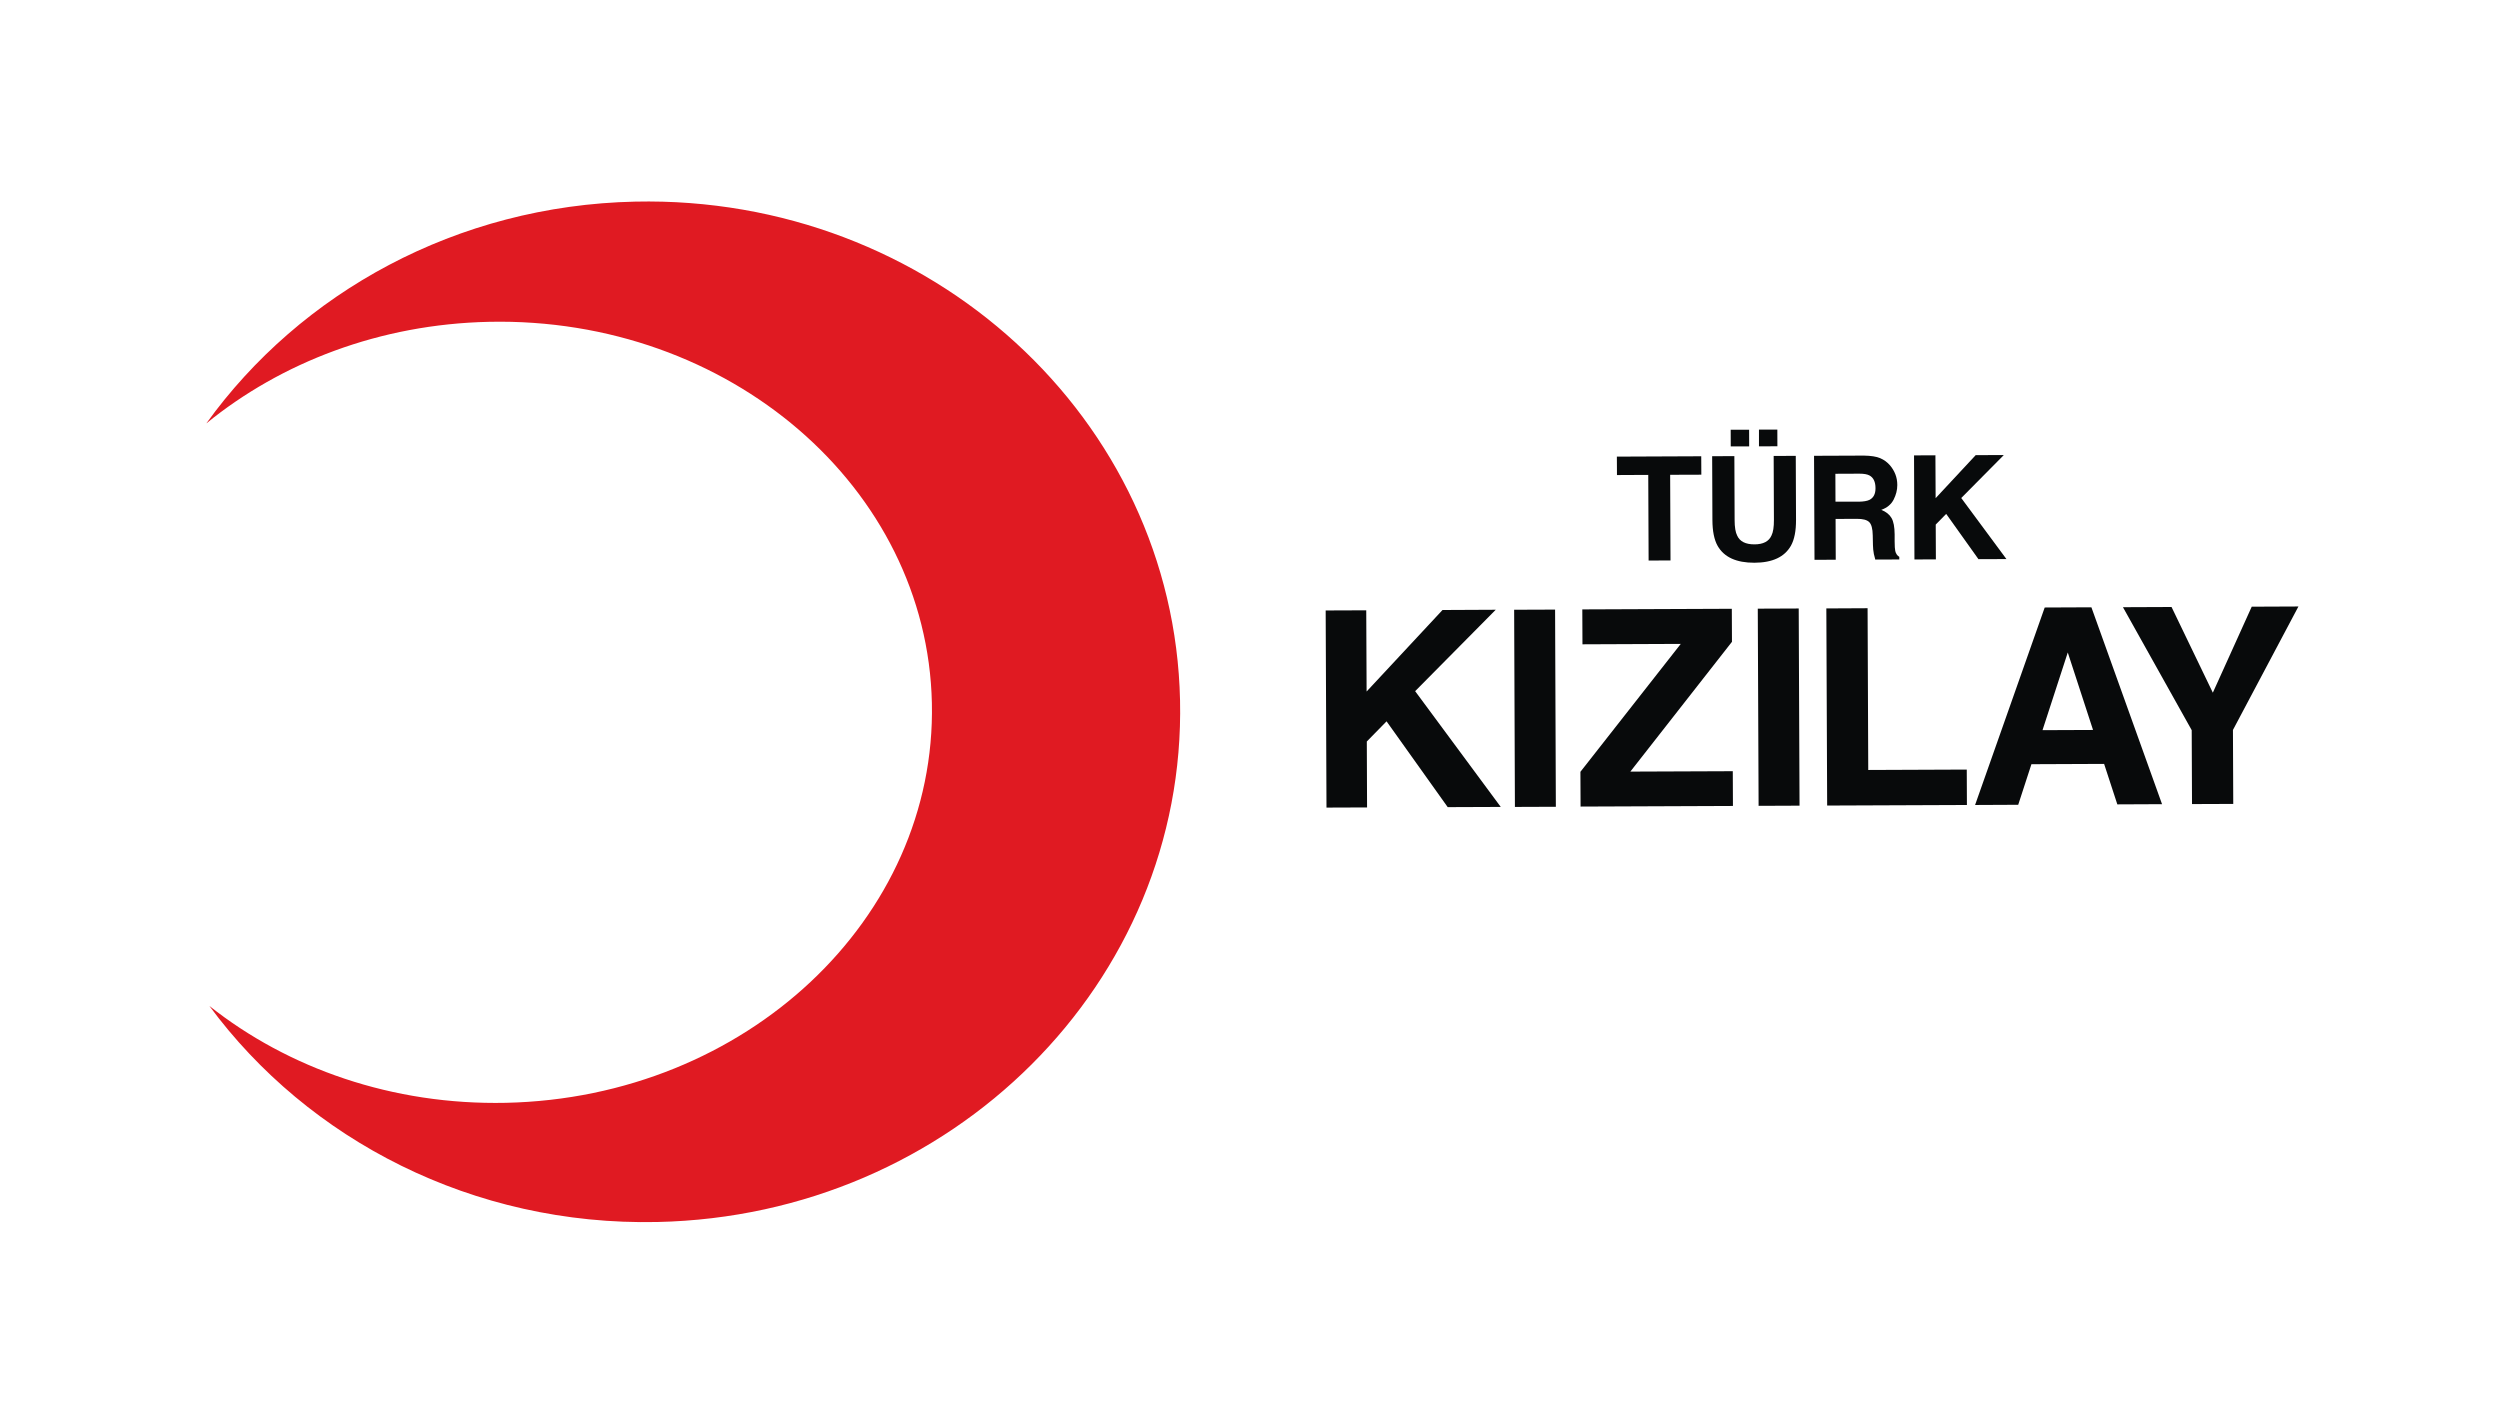
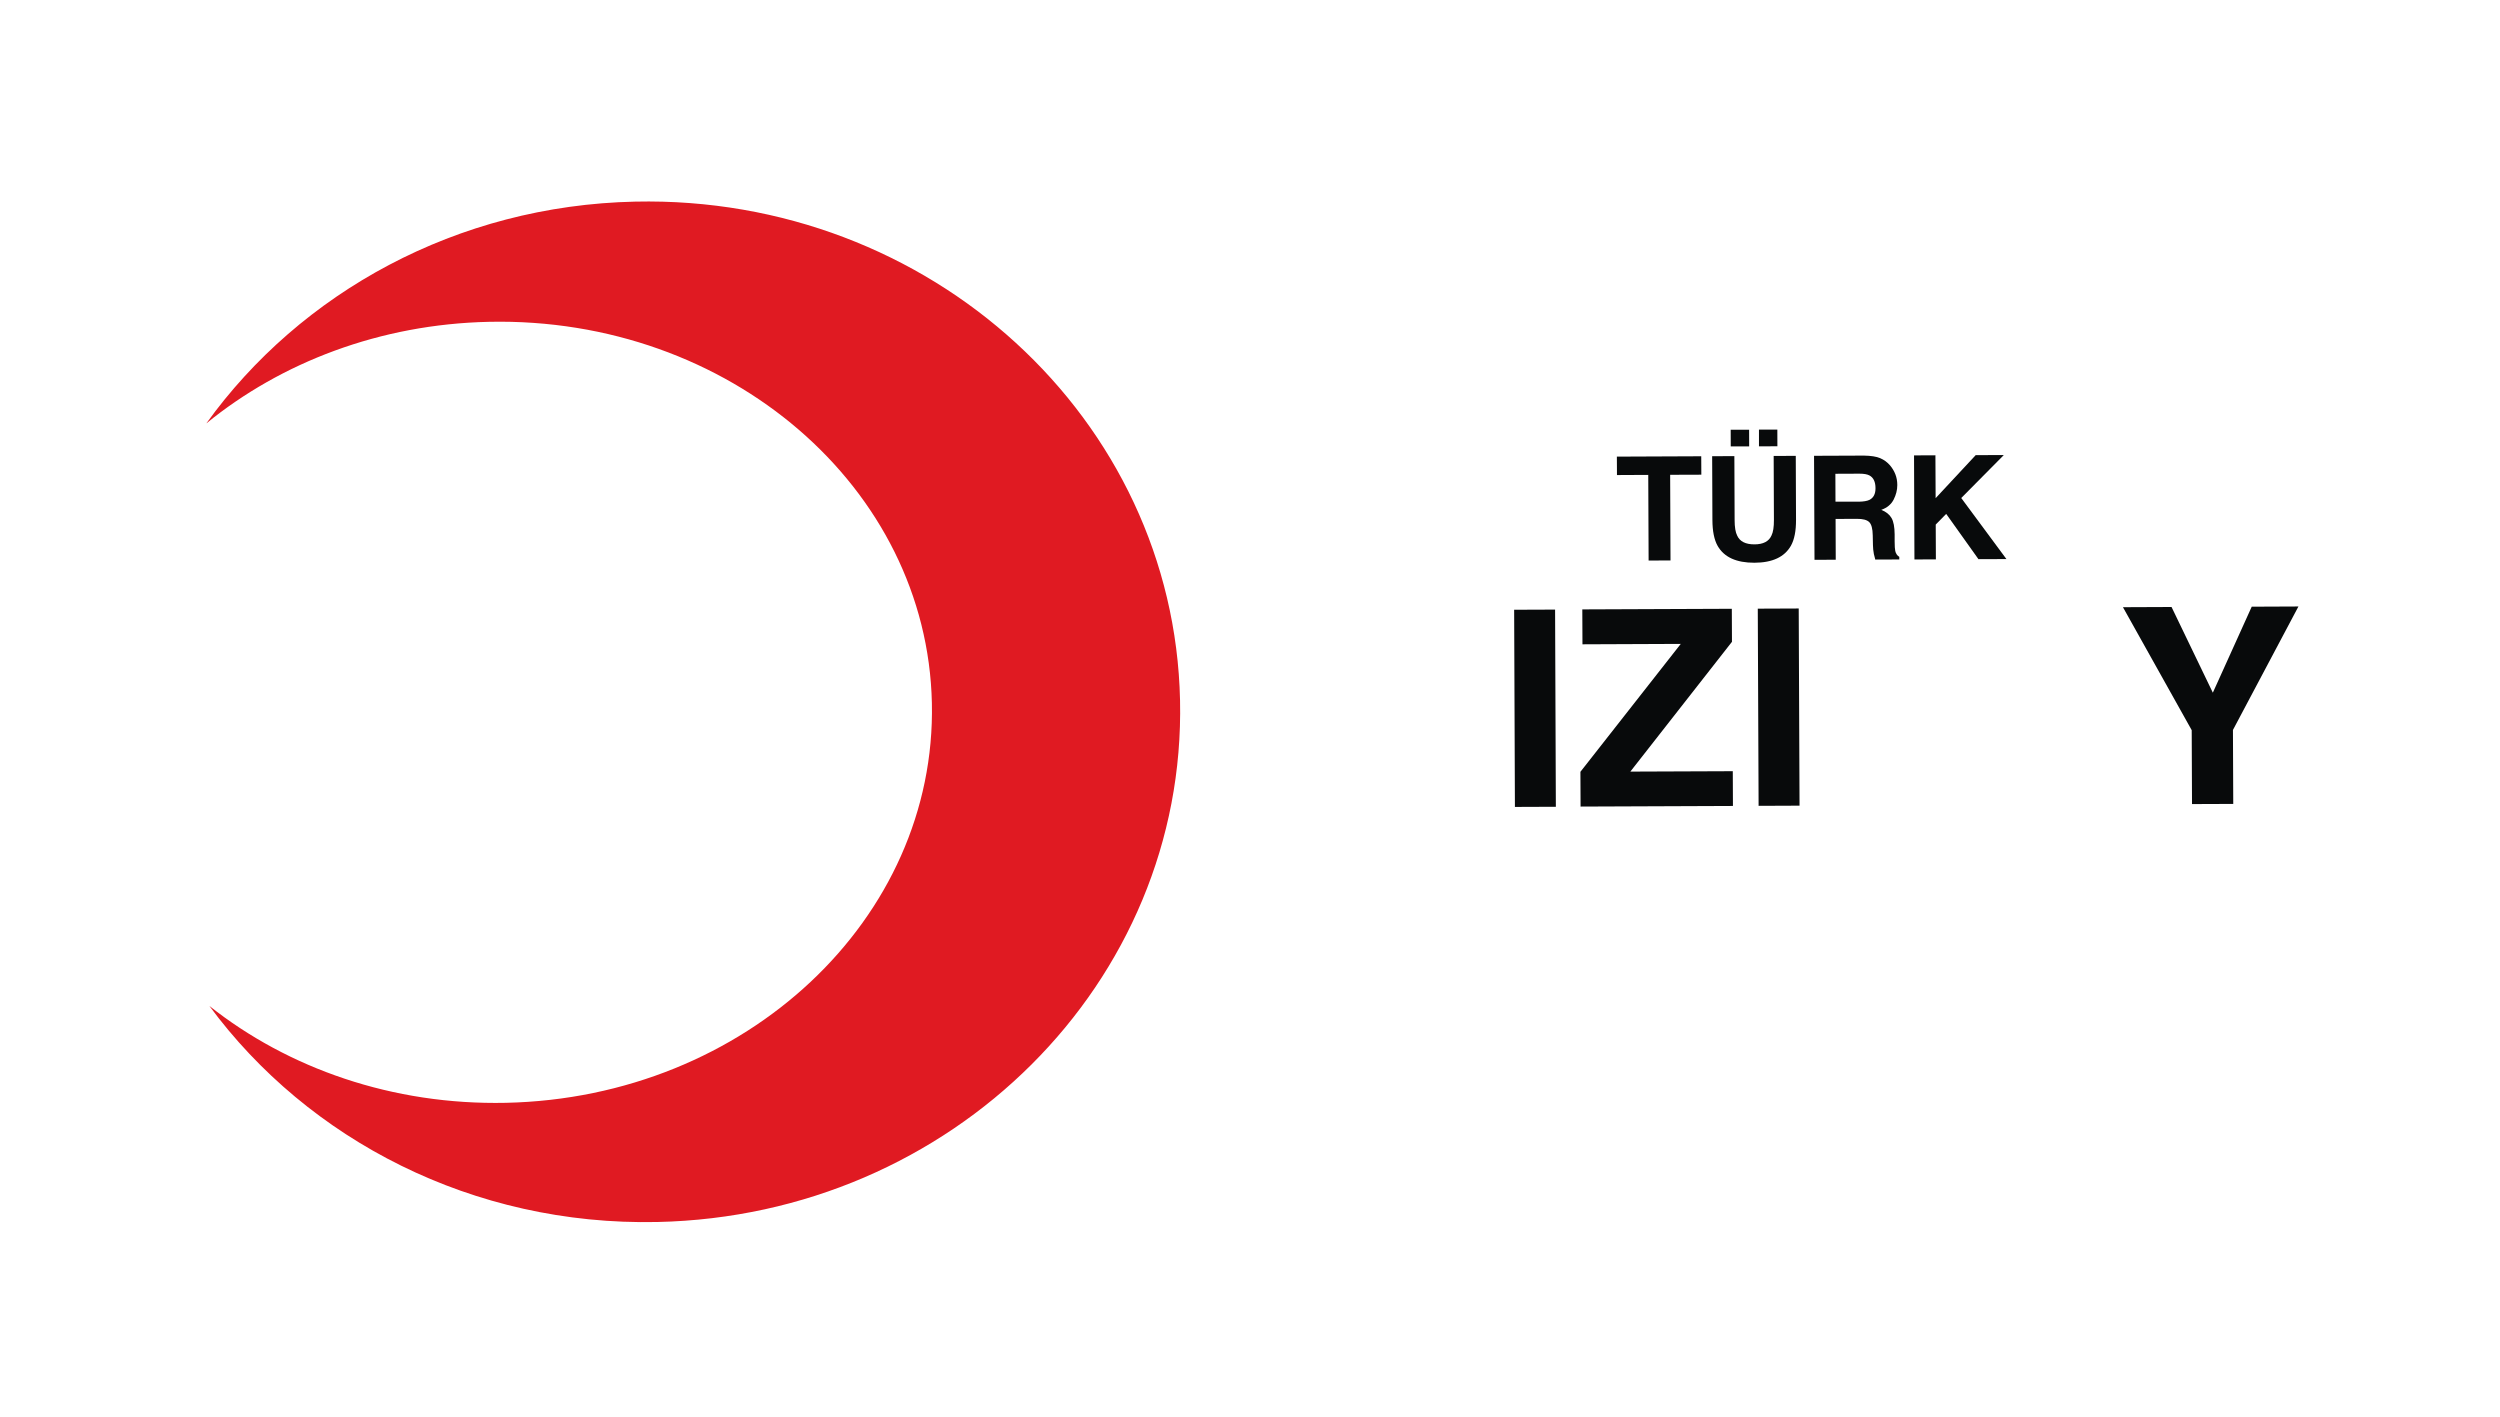
<svg xmlns="http://www.w3.org/2000/svg" id="_x2014_ÎÓÈ_x5F_4" version="1.1" viewBox="0 0 489.79 277.68">
  <defs>
    <style>
      .st0 {
        fill: #080a0b;
      }

      .st1 {
        fill: #e01a22;
      }
    </style>
  </defs>
  <polygon class="st0" points="333.3 89.39 333.32 93 327.21 93.02 327.28 109.8 322.99 109.82 322.92 93.04 316.79 93.07 316.77 89.46 333.3 89.39" />
  <path class="st0" d="M335.46,89.38l4.33-.02.05,12.52c0,1.4.17,2.42.51,3.07.52,1.14,1.64,1.7,3.37,1.7,1.72,0,2.83-.58,3.34-1.73.33-.65.49-1.67.48-3.07l-.05-12.52,4.33-.02.05,12.53c.01,2.17-.32,3.85-.99,5.06-1.25,2.22-3.63,3.34-7.16,3.35-3.53.01-5.93-1.08-7.2-3.29-.68-1.2-1.02-2.89-1.03-5.06l-.05-12.53ZM339.07,84.19h3.61s.01,3.26.01,3.26h-3.61s-.01-3.26-.01-3.26ZM344.6,84.17h3.61s.01,3.26.01,3.26l-3.61.02v-3.28Z" />
  <path class="st0" d="M368.37,89.77c.75.32,1.39.79,1.92,1.41.43.51.78,1.08,1.03,1.71.25.63.39,1.34.39,2.14,0,.97-.24,1.92-.72,2.86-.49.94-1.29,1.6-2.42,2,.94.37,1.61.91,2.01,1.6.4.69.6,1.76.61,3.19v1.37c0,.93.05,1.56.12,1.89.11.52.38.91.79,1.16v.51s-4.7.02-4.7.02c-.13-.45-.22-.82-.28-1.09-.11-.57-.17-1.16-.18-1.76l-.04-1.89c-.02-1.3-.25-2.17-.69-2.6-.43-.43-1.25-.65-2.43-.64l-4.16.02.03,7.99-4.16.02-.09-20.38,9.76-.04c1.39.02,2.47.19,3.22.51M359.58,92.82l.02,5.47h4.59c.91-.02,1.59-.13,2.05-.35.8-.39,1.21-1.16,1.2-2.3,0-1.24-.4-2.07-1.18-2.49-.44-.24-1.1-.35-1.97-.35l-4.71.02Z" />
  <polygon class="st0" points="374.99 89.22 379.18 89.2 379.22 97.6 387.07 89.17 392.58 89.15 384.24 97.57 393.09 109.53 387.61 109.55 381.29 100.68 379.24 102.77 379.27 109.59 375.07 109.61 374.99 89.22" />
-   <polygon class="st0" points="259.72 119.6 267.67 119.57 267.74 135.48 282.61 119.51 293.04 119.46 277.25 135.41 294.02 158.09 283.63 158.13 271.65 141.32 267.78 145.27 267.83 158.19 259.88 158.22 259.72 119.6" />
  <rect class="st0" x="296.73" y="119.43" width="8.02" height="38.63" transform="translate(-.54 1.17) rotate(-.22)" />
  <polygon class="st0" points="309.63 151.21 329.29 126.15 310.03 126.23 310 119.39 339.29 119.27 339.32 125.74 319.41 151.17 339.48 151.09 339.51 157.9 309.66 158.02 309.63 151.21" />
  <rect class="st0" x="344.46" y="119.23" width="8.02" height="38.63" transform="translate(-.58 1.46) rotate(-.24)" />
-   <polygon class="st0" points="357.81 119.2 365.89 119.16 366.02 150.85 385.32 150.77 385.35 157.71 357.97 157.82 357.81 119.2" />
-   <path class="st0" d="M400.6,119.02l9.14-.04,13.84,38.57-8.76.04-2.59-7.93-14.24.06-2.59,7.95-8.45.04,13.64-38.69ZM400.16,143.05l9.9-.04-4.95-15.18-4.95,15.22Z" />
  <polygon class="st0" points="441.15 118.86 450.3 118.82 437.47 143.01 437.53 157.5 429.45 157.53 429.39 143.05 415.92 118.96 425.44 118.92 433.53 135.71 441.15 118.86" />
  <path class="st1" d="M40.41,82.97c18.44-25.63,49.06-42.72,84.04-43.47,57.76-1.24,105.55,42.51,106.74,97.71,1.2,55.21-44.65,100.96-102.41,102.2-36.15.77-68.4-16.08-87.76-42.33,15.44,12.23,35.85,19.45,58.09,18.98,47.01-1.01,84.38-36.08,83.46-78.33-.92-42.25-39.77-75.69-86.78-74.68-21.34.46-40.7,7.94-55.39,19.92" />
</svg>